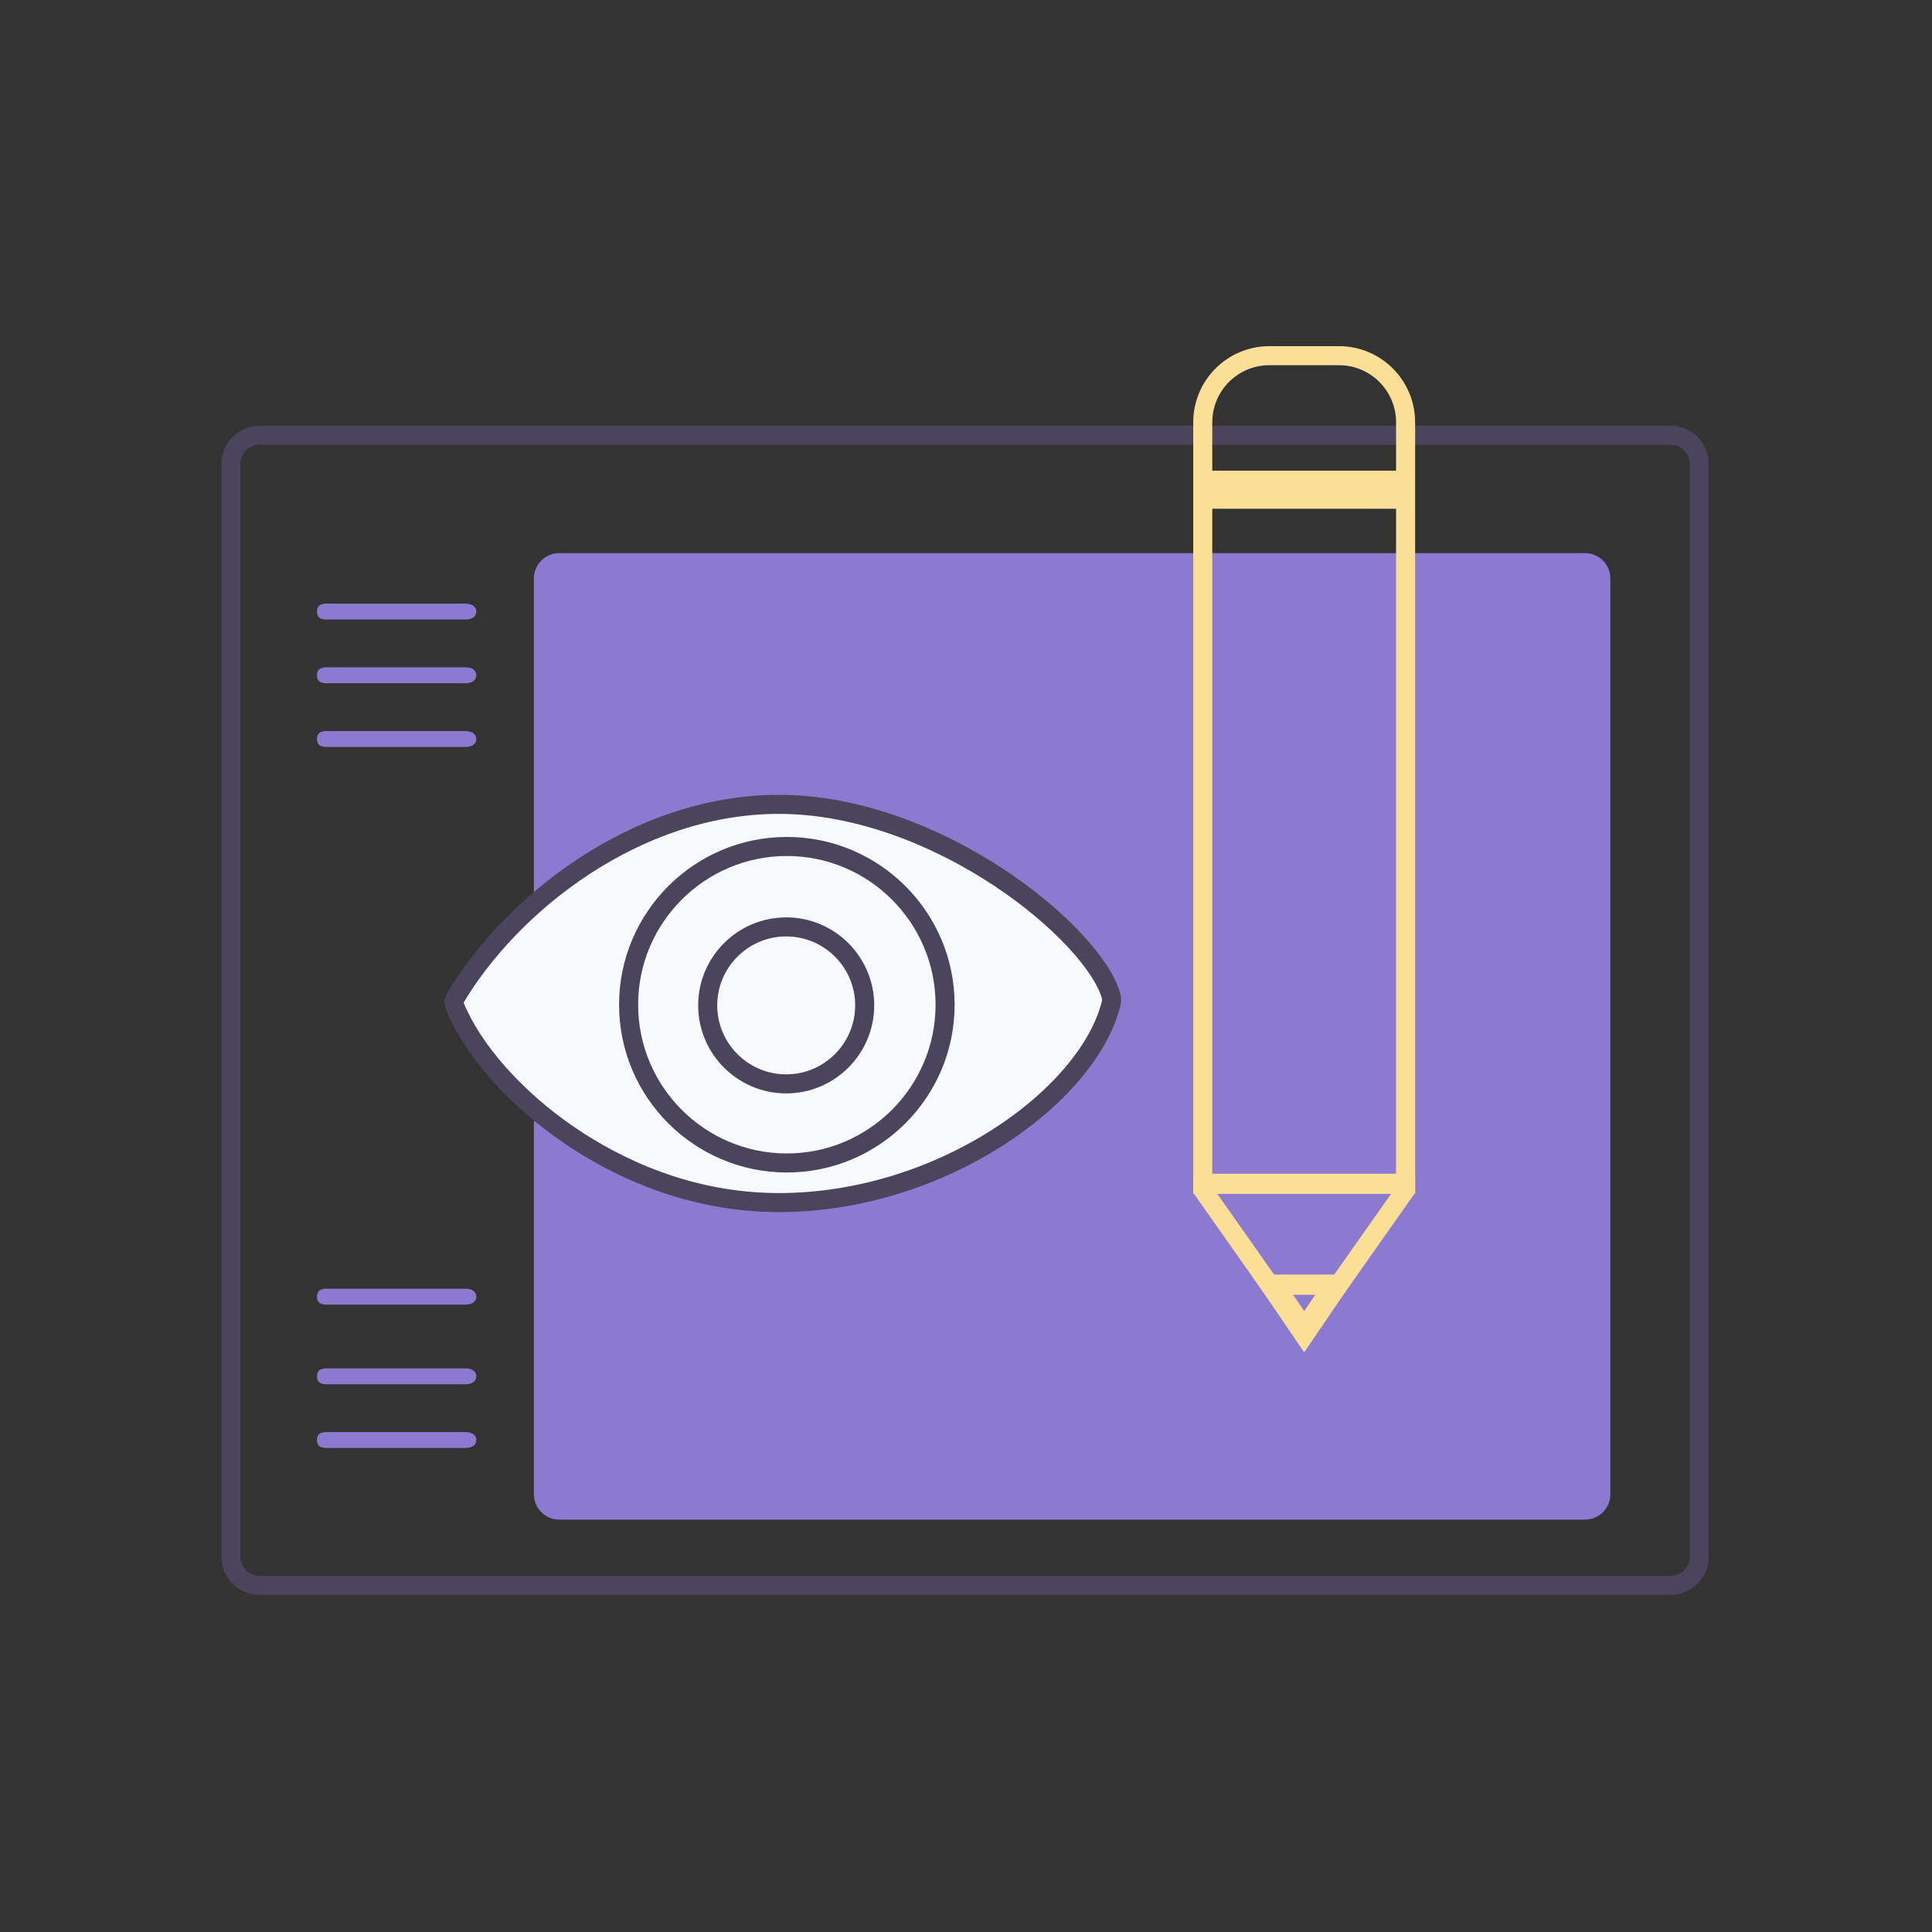
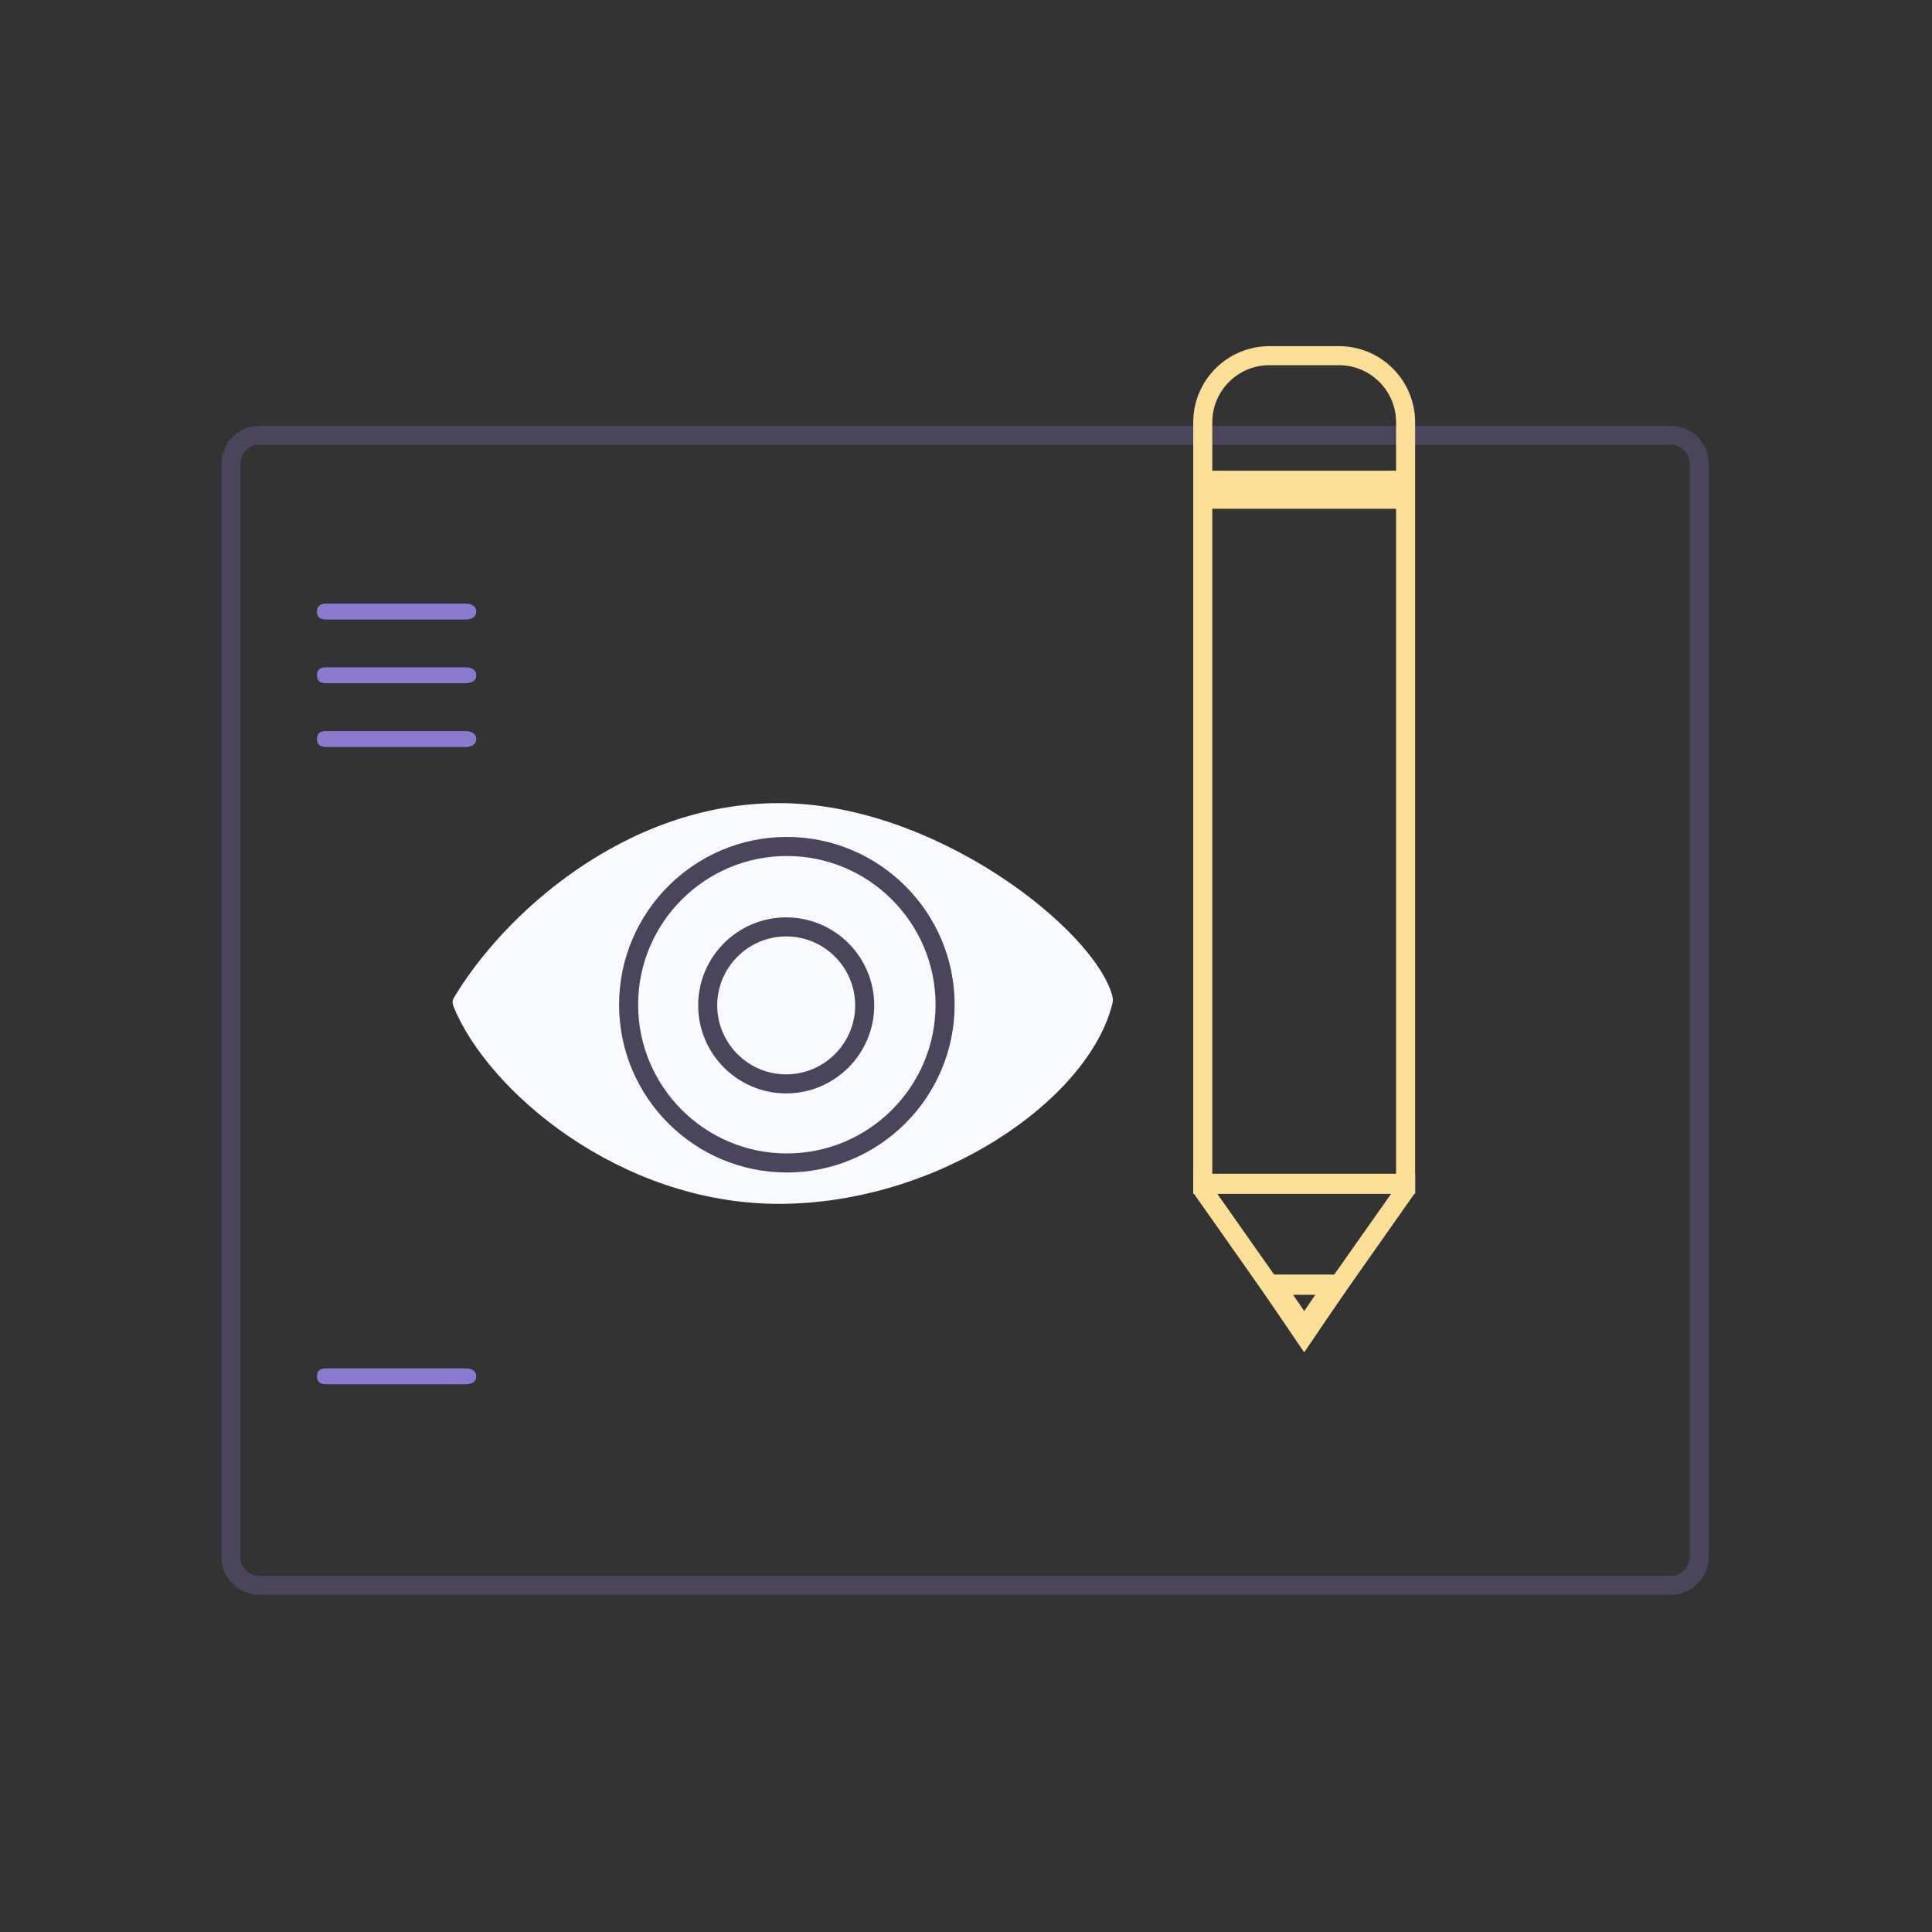
<svg xmlns="http://www.w3.org/2000/svg" width="121" height="121" viewBox="0 0 121 121" fill="none">
  <rect x="0" y="0" width="121" height="121" fill="#333333" stroke="none" />
  <path d="M106.421 97.501C106.421 98.488 105.619 99.29 104.632 99.29H16.248C15.262 99.29 14.46 98.488 14.46 97.501V29.049C14.46 28.062 15.259 27.26 16.248 27.26H104.632C105.619 27.26 106.421 28.06 106.421 29.049V97.501Z" stroke="#4A445C" stroke-width="1.193" />
-   <path d="M99.268 34.641H35.025C34.148 34.641 33.437 35.351 33.437 36.228V93.585C33.437 94.462 34.148 95.173 35.025 95.173H99.268C100.145 95.173 100.856 94.462 100.856 93.585V36.228C100.856 35.351 100.145 34.641 99.268 34.641Z" fill="#8C7AD0" />
  <path d="M29.131 38.801H20.449C19.99 38.801 19.851 38.603 19.851 38.302C19.851 38 19.99 37.803 20.449 37.803H29.131C29.59 37.803 29.829 38 29.829 38.302C29.829 38.603 29.59 38.801 29.131 38.801Z" fill="#8C7AD0" />
  <path d="M29.131 42.791H20.449C19.99 42.791 19.851 42.594 19.851 42.292C19.851 41.99 19.99 41.793 20.449 41.793H29.131C29.59 41.793 29.829 41.99 29.829 42.292C29.829 42.594 29.59 42.791 29.131 42.791Z" fill="#8C7AD0" />
  <path d="M29.131 46.783H20.449C19.99 46.783 19.851 46.586 19.851 46.284C19.851 45.982 19.99 45.785 20.449 45.785H29.131C29.59 45.785 29.829 45.982 29.829 46.284C29.829 46.586 29.59 46.783 29.131 46.783Z" fill="#8C7AD0" />
-   <path d="M29.131 81.709H20.449C19.99 81.709 19.851 81.512 19.851 81.21C19.851 80.908 19.99 80.711 20.449 80.711H29.131C29.59 80.711 29.829 80.908 29.829 81.21C29.829 81.512 29.59 81.709 29.131 81.709Z" fill="#8C7AD0" />
  <path d="M29.131 86.697H20.449C19.99 86.697 19.851 86.5 19.851 86.198C19.851 85.896 19.99 85.699 20.449 85.699H29.131C29.59 85.699 29.829 85.896 29.829 86.198C29.829 86.5 29.59 86.697 29.131 86.697Z" fill="#8C7AD0" />
-   <path d="M29.131 90.687H20.449C19.99 90.687 19.851 90.49 19.851 90.188C19.851 89.886 19.99 89.689 20.449 89.689H29.131C29.59 89.689 29.829 89.886 29.829 90.188C29.829 90.49 29.59 90.687 29.131 90.687Z" fill="#8C7AD0" />
  <path d="M69.671 62.847C68.186 68.895 58.77 75.396 48.784 75.396C38.799 75.396 30.521 68.299 28.393 63.013C28.332 62.859 28.327 62.663 28.41 62.521C31.405 57.44 39.035 50.299 48.784 50.299C58.533 50.299 68.495 58.182 69.65 62.328C69.697 62.493 69.712 62.677 69.671 62.847Z" fill="#F8F9FC" />
-   <path d="M35.689 71.121L35.688 71.121C32.26 68.791 29.576 65.732 28.468 62.983C28.403 62.817 28.427 62.65 28.479 62.561L28.48 62.56C31.947 56.68 39.799 50.376 48.788 50.376C53.718 50.376 58.657 52.386 62.521 54.93C64.45 56.199 66.094 57.591 67.32 58.91C68.56 60.242 69.328 61.451 69.578 62.348L69.578 62.349C69.628 62.529 69.629 62.694 69.596 62.828C68.896 65.675 66.294 68.801 62.504 71.231C58.732 73.648 53.87 75.317 48.785 75.317C43.07 75.317 38.513 73.043 35.689 71.121Z" stroke="#4A445C" stroke-width="1.193" />
-   <path d="M59.272 62.926C59.272 68.444 54.798 72.916 49.282 72.916C43.766 72.916 39.294 68.444 39.294 62.926C39.294 57.407 43.766 52.935 49.282 52.935C54.798 52.935 59.272 57.407 59.272 62.926Z" fill="#F8F9FC" />
  <path d="M49.28 72.836C43.817 72.836 39.369 68.391 39.369 62.925C39.369 57.46 43.815 53.014 49.28 53.014C54.745 53.014 59.191 57.46 59.191 62.925C59.191 68.391 54.743 72.836 49.28 72.836Z" stroke="#4A445C" stroke-width="1.193" />
  <path d="M54.234 62.968C54.234 65.728 51.999 67.962 49.24 67.962C46.481 67.962 44.244 65.728 44.244 62.968C44.244 60.209 46.481 57.975 49.24 57.975C51.999 57.975 54.234 60.209 54.234 62.968Z" fill="#F8F9FC" />
  <path d="M49.24 67.883C46.529 67.883 44.323 65.677 44.323 62.966C44.323 60.256 46.529 58.051 49.24 58.051C51.951 58.051 54.155 60.258 54.155 62.966C54.155 65.675 51.948 67.883 49.24 67.883Z" stroke="#4A445C" stroke-width="1.193" />
  <path d="M75.328 31.268H88.032V74.176H75.328V31.268ZM88.032 30.075H75.328V26.45C75.328 24.145 77.197 22.276 79.502 22.276H83.857C86.163 22.276 88.032 24.145 88.032 26.45V30.075Z" stroke="#FBDF96" stroke-width="1.193" />
  <path d="M88.032 74.512L81.68 83.537L75.328 74.512V74.106H88.032V74.512Z" stroke="#FBDF96" stroke-width="1.193" />
  <path d="M81.682 84.701L78.372 79.824H84.989L81.679 84.701H81.682ZM80.987 81.091L81.682 82.114L82.377 81.091H80.987Z" fill="#FBDF96" />
</svg>